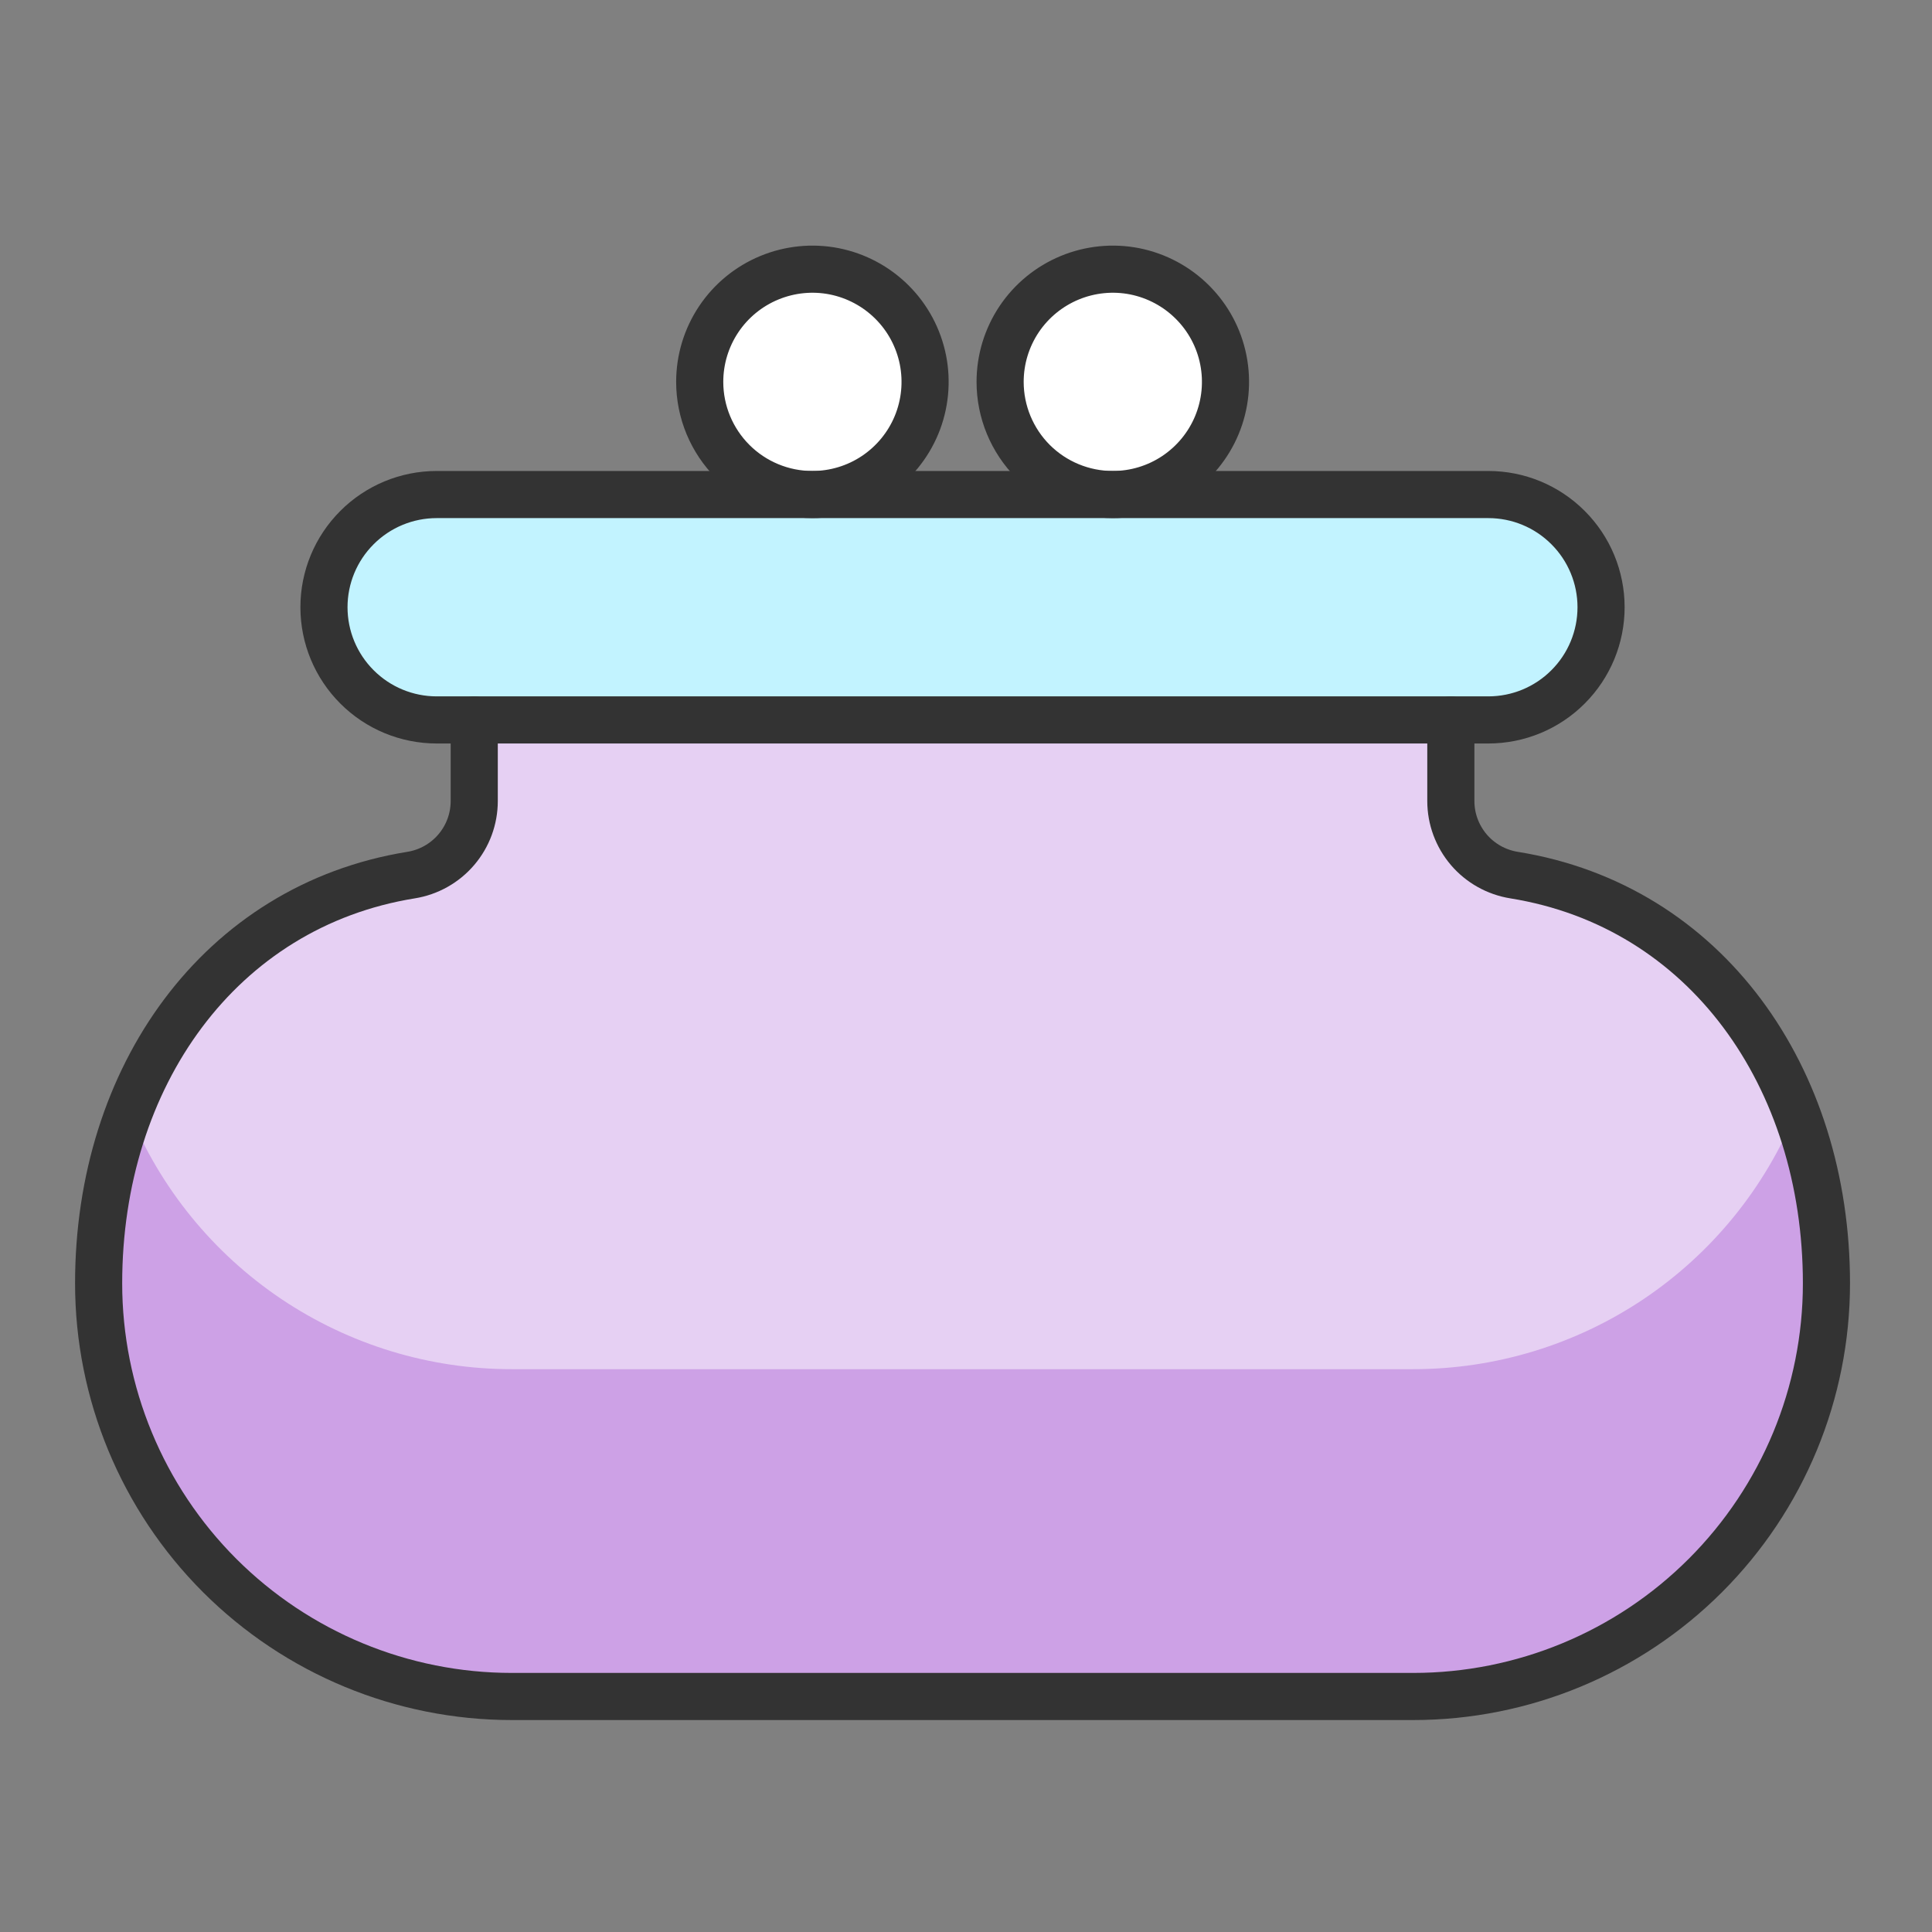
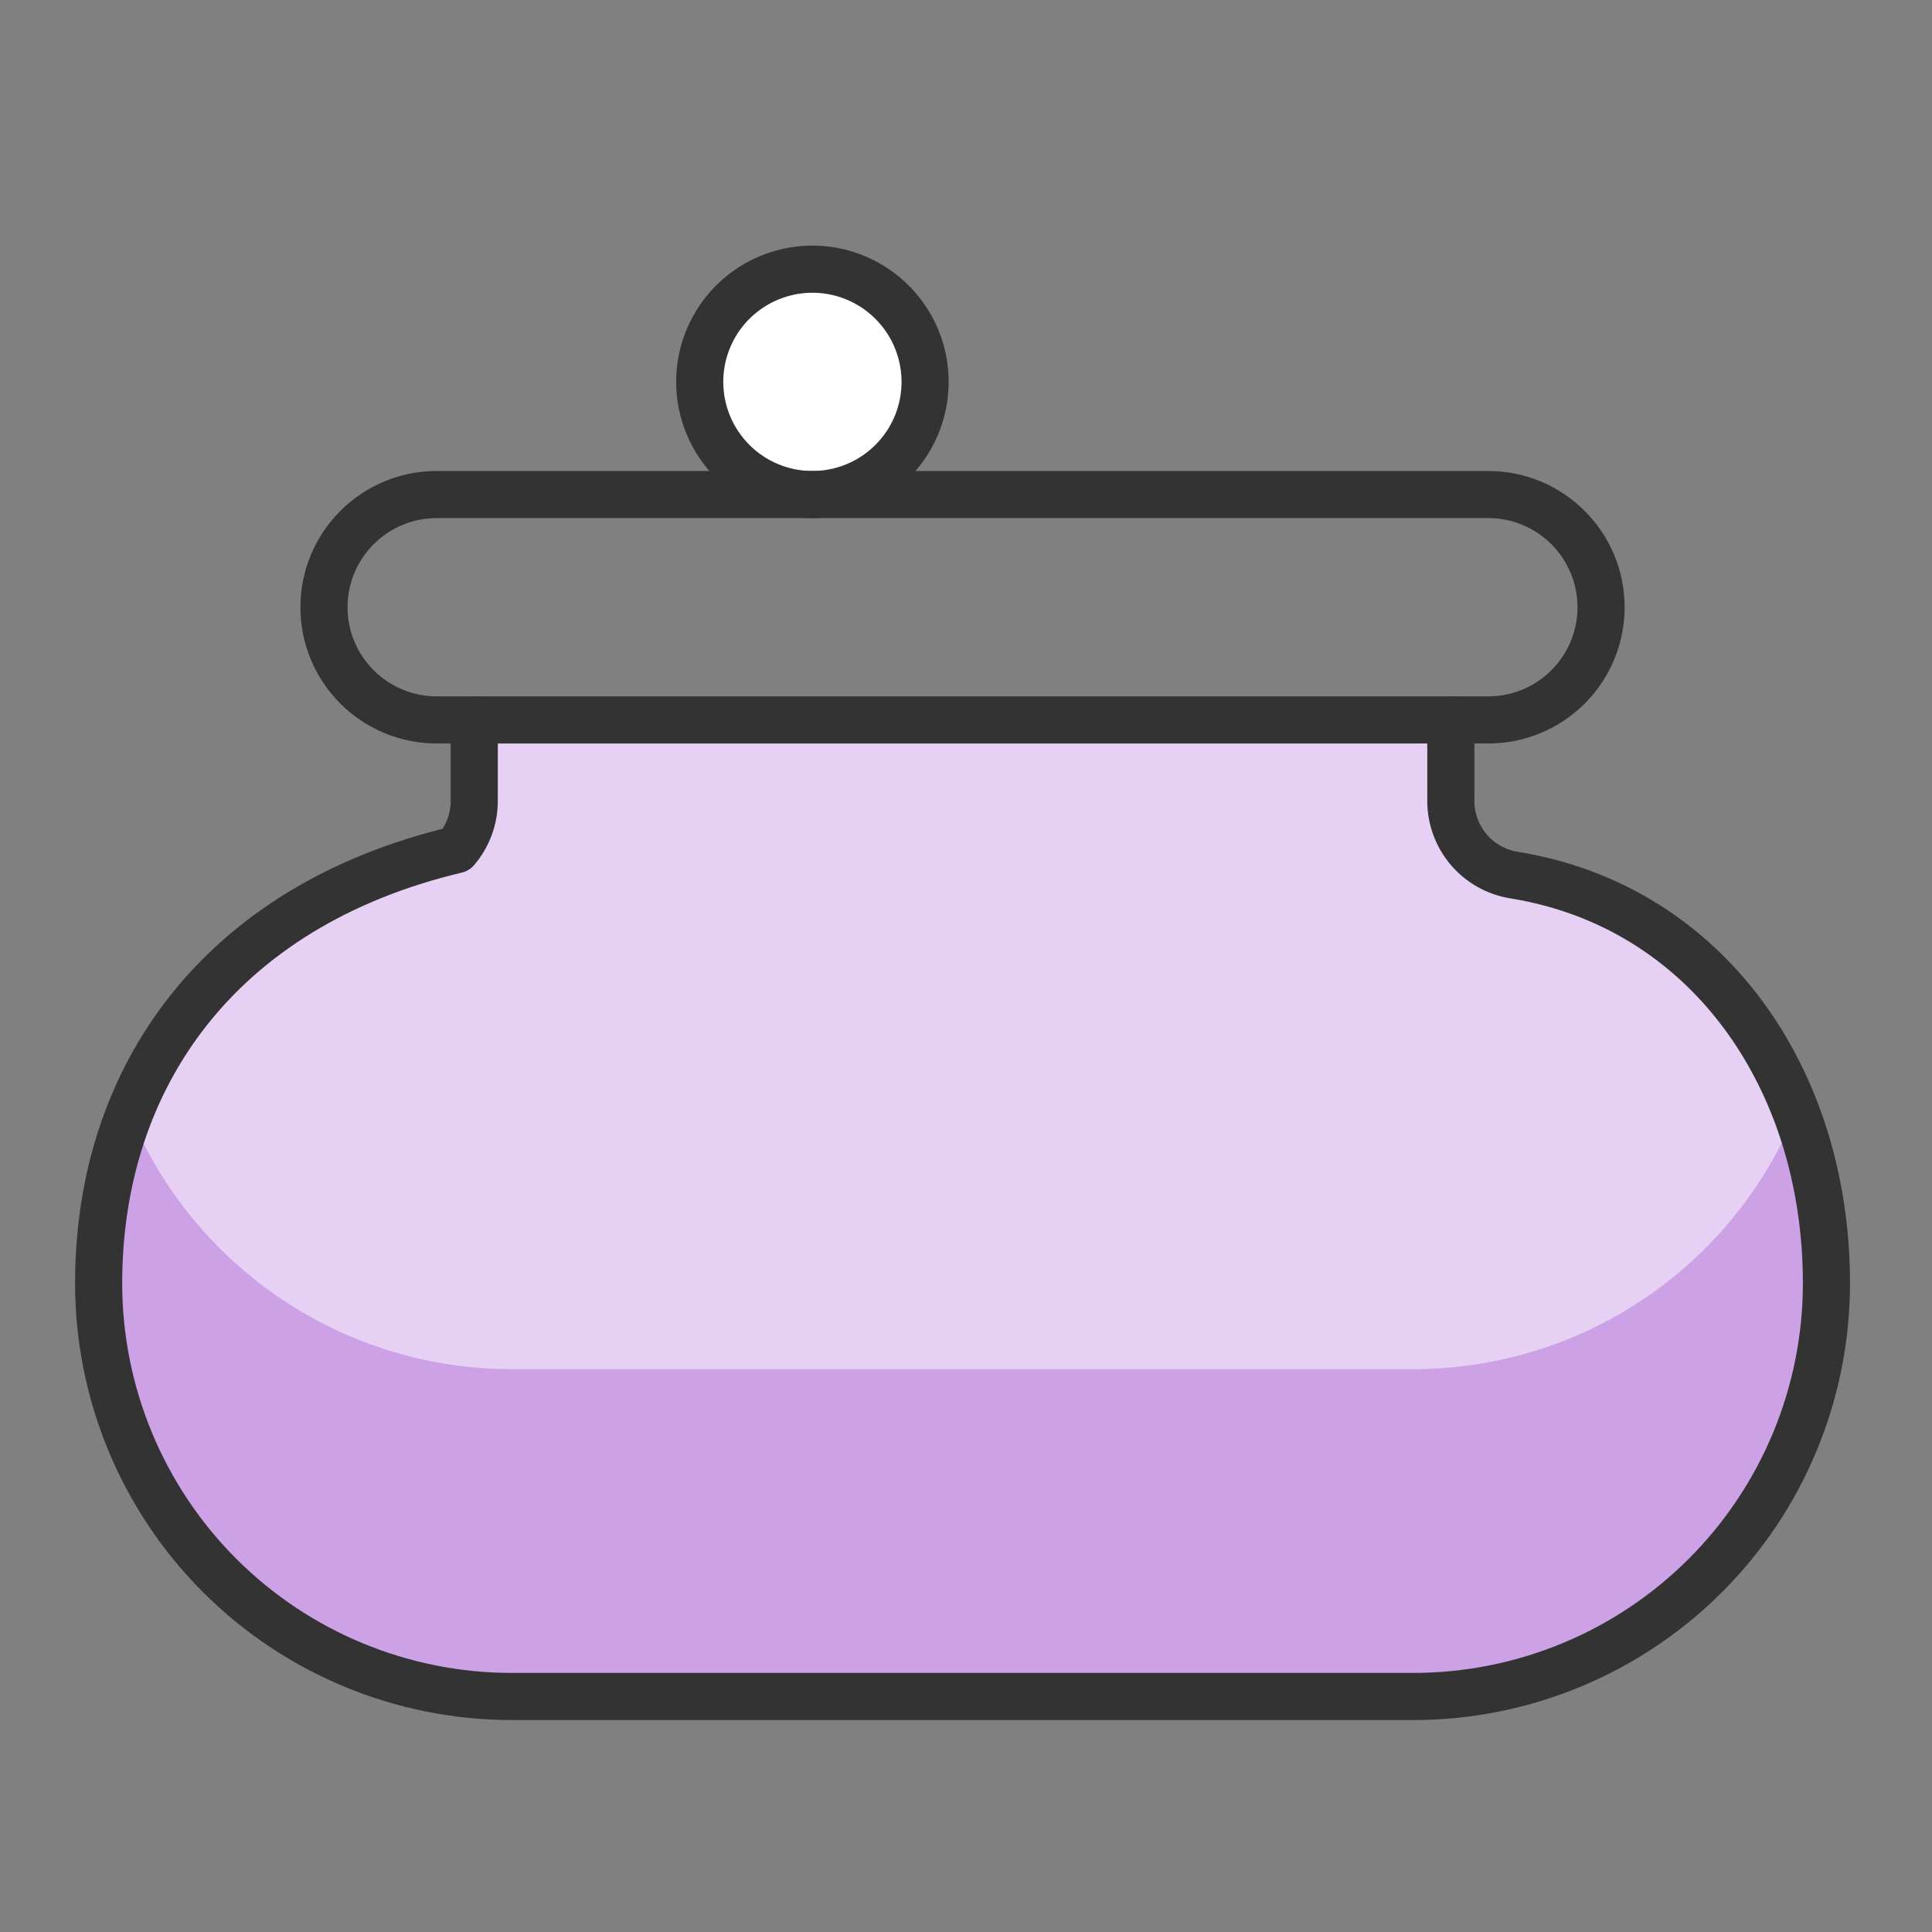
<svg xmlns="http://www.w3.org/2000/svg" width="41" height="41" viewBox="0 0 41 41" fill="none">
  <rect x="0" y="0" width="41" height="41" fill="#808080" stroke="none" />
-   <path d="M6.875 12.886C6.875 12.252 7.127 11.644 7.576 11.196C8.024 10.747 8.633 10.495 9.267 10.495H31.585C32.22 10.495 32.828 10.747 33.276 11.196C33.725 11.644 33.977 12.252 33.977 12.886C33.977 13.521 33.725 14.129 33.276 14.577C32.828 15.026 32.22 15.278 31.585 15.278H9.267C8.633 15.278 8.024 15.026 7.576 14.577C7.127 14.129 6.875 13.521 6.875 12.886Z" fill="#C2F3FF" />
-   <path d="M23.616 10.495C24.088 10.495 24.551 10.355 24.944 10.092C25.337 9.829 25.644 9.456 25.825 9.019C26.006 8.582 26.053 8.101 25.961 7.637C25.869 7.173 25.641 6.747 25.306 6.413C24.972 6.079 24.546 5.851 24.082 5.758C23.618 5.666 23.137 5.714 22.7 5.895C22.264 6.076 21.89 6.382 21.627 6.775C21.364 7.169 21.224 7.631 21.224 8.104C21.224 8.738 21.476 9.346 21.924 9.795C22.373 10.243 22.981 10.495 23.616 10.495Z" fill="white" stroke="#333333" stroke-linecap="round" stroke-linejoin="round" />
  <path d="M17.24 10.495C17.713 10.495 18.176 10.355 18.569 10.092C18.962 9.829 19.269 9.456 19.45 9.019C19.631 8.582 19.678 8.101 19.586 7.637C19.493 7.173 19.266 6.747 18.931 6.413C18.597 6.079 18.171 5.851 17.707 5.758C17.243 5.666 16.762 5.714 16.325 5.895C15.888 6.076 15.515 6.382 15.252 6.775C14.989 7.169 14.849 7.631 14.849 8.104C14.849 8.738 15.101 9.346 15.55 9.795C15.998 10.243 16.606 10.495 17.24 10.495Z" fill="white" stroke="#333333" stroke-linecap="round" stroke-linejoin="round" />
  <path d="M10.064 15.278V16.999C10.064 17.378 9.929 17.744 9.683 18.032C9.437 18.32 9.097 18.511 8.723 18.571C4.66 19.226 2.093 22.855 2.093 27.234C2.093 29.559 3.017 31.79 4.661 33.434C6.306 35.078 8.536 36.002 10.861 36.002H29.992C32.317 36.002 34.547 35.078 36.191 33.434C37.836 31.79 38.76 29.559 38.76 27.234C38.76 22.855 36.201 19.226 32.131 18.571C31.757 18.511 31.416 18.32 31.17 18.032C30.925 17.744 30.789 17.378 30.789 16.999V15.278H10.064Z" fill="#E6D0F3" />
  <path d="M29.992 29.056H10.861C9.119 29.057 7.416 28.538 5.969 27.566C4.523 26.594 3.399 25.213 2.741 23.599C2.306 24.762 2.086 25.993 2.093 27.234C2.093 29.559 3.017 31.79 4.662 33.434C6.306 35.078 8.536 36.002 10.861 36.002H29.992C32.317 36.002 34.547 35.078 36.192 33.434C37.836 31.79 38.76 29.559 38.76 27.234C38.767 25.992 38.548 24.759 38.113 23.596C37.455 25.21 36.331 26.592 34.885 27.565C33.438 28.537 31.735 29.056 29.992 29.056Z" fill="#CDA1E6" />
-   <path d="M10.064 15.278V16.999C10.064 17.378 9.929 17.744 9.683 18.032C9.437 18.32 9.097 18.511 8.723 18.571C4.66 19.226 2.093 22.855 2.093 27.234C2.093 29.559 3.017 31.79 4.661 33.434C6.306 35.078 8.536 36.002 10.861 36.002H29.992C32.317 36.002 34.547 35.078 36.191 33.434C37.836 31.79 38.76 29.559 38.76 27.234C38.76 22.855 36.201 19.226 32.131 18.571C31.757 18.511 31.416 18.32 31.17 18.032C30.925 17.744 30.789 17.378 30.789 16.999V15.278" stroke="#333333" stroke-linecap="round" stroke-linejoin="round" />
+   <path d="M10.064 15.278V16.999C10.064 17.378 9.929 17.744 9.683 18.032C4.66 19.226 2.093 22.855 2.093 27.234C2.093 29.559 3.017 31.79 4.661 33.434C6.306 35.078 8.536 36.002 10.861 36.002H29.992C32.317 36.002 34.547 35.078 36.191 33.434C37.836 31.79 38.76 29.559 38.76 27.234C38.76 22.855 36.201 19.226 32.131 18.571C31.757 18.511 31.416 18.32 31.17 18.032C30.925 17.744 30.789 17.378 30.789 16.999V15.278" stroke="#333333" stroke-linecap="round" stroke-linejoin="round" />
  <path d="M33.977 12.886C33.977 13.521 33.725 14.129 33.276 14.577C32.828 15.026 32.22 15.278 31.585 15.278H9.267C8.633 15.278 8.024 15.026 7.576 14.577C7.127 14.129 6.875 13.521 6.875 12.886C6.875 12.252 7.127 11.644 7.576 11.196C8.024 10.747 8.633 10.495 9.267 10.495H31.585C32.22 10.495 32.828 10.747 33.276 11.196C33.725 11.644 33.977 12.252 33.977 12.886Z" stroke="#333333" stroke-linecap="round" stroke-linejoin="round" />
</svg>